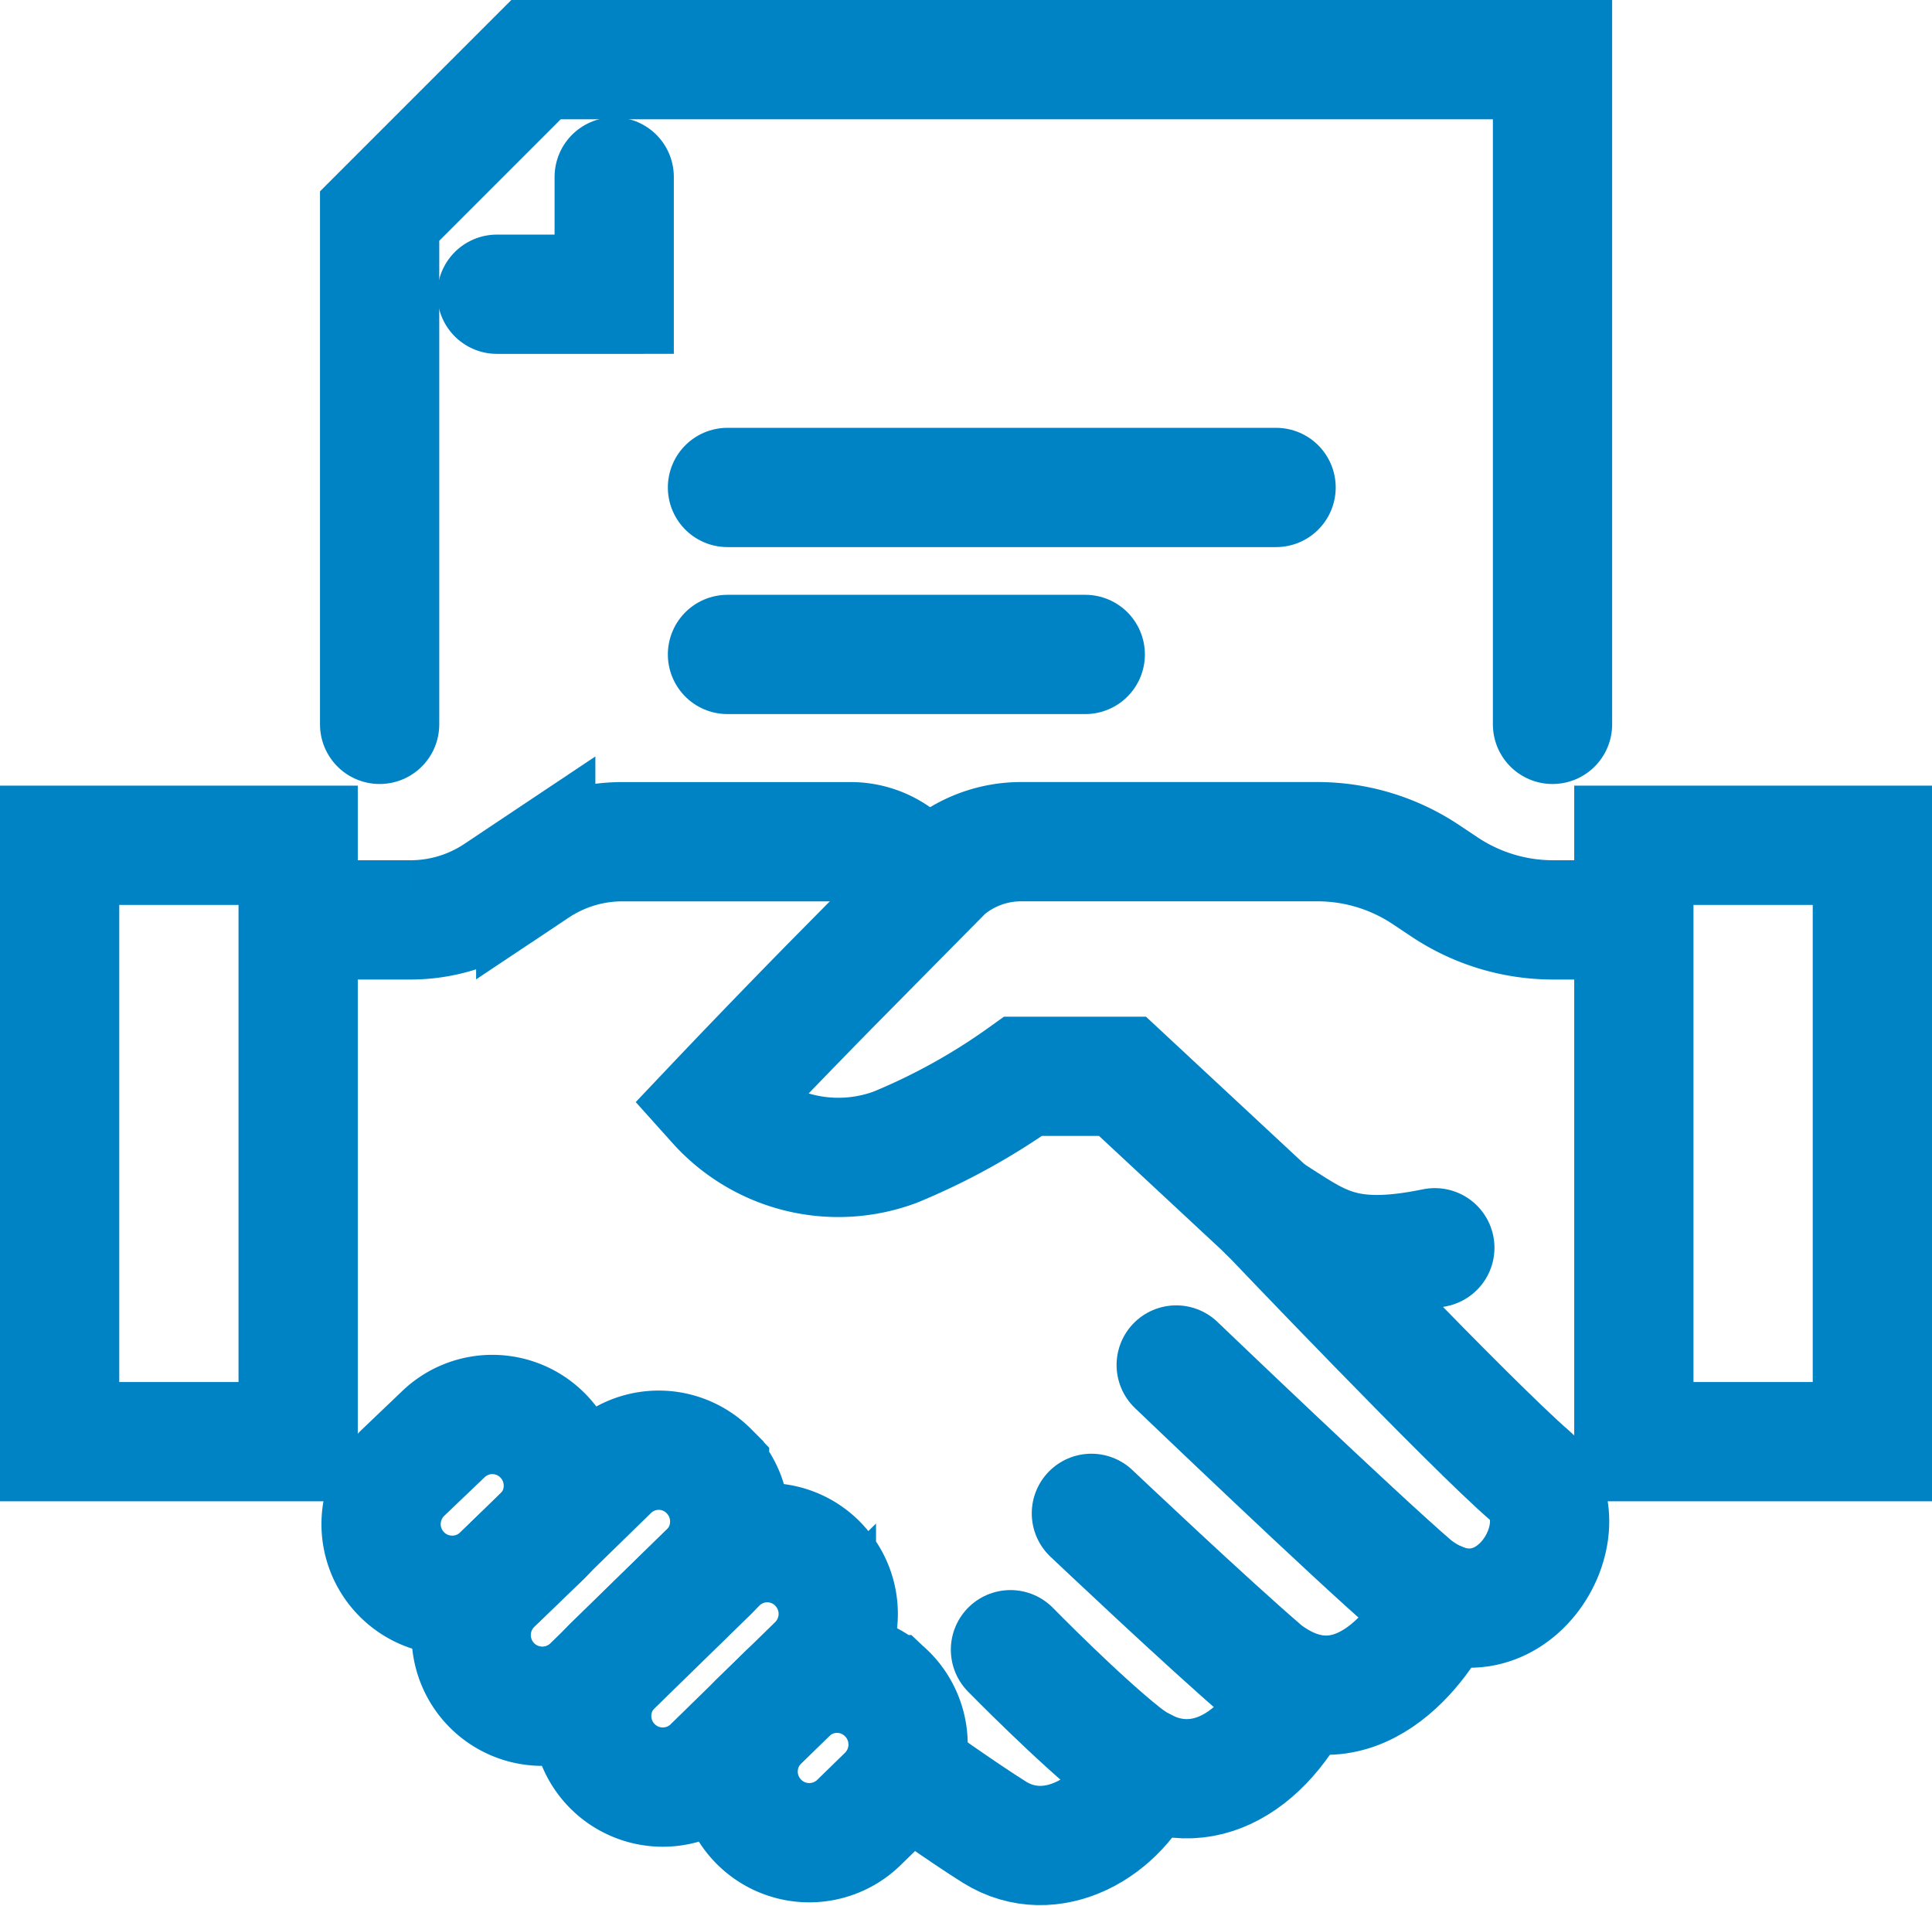
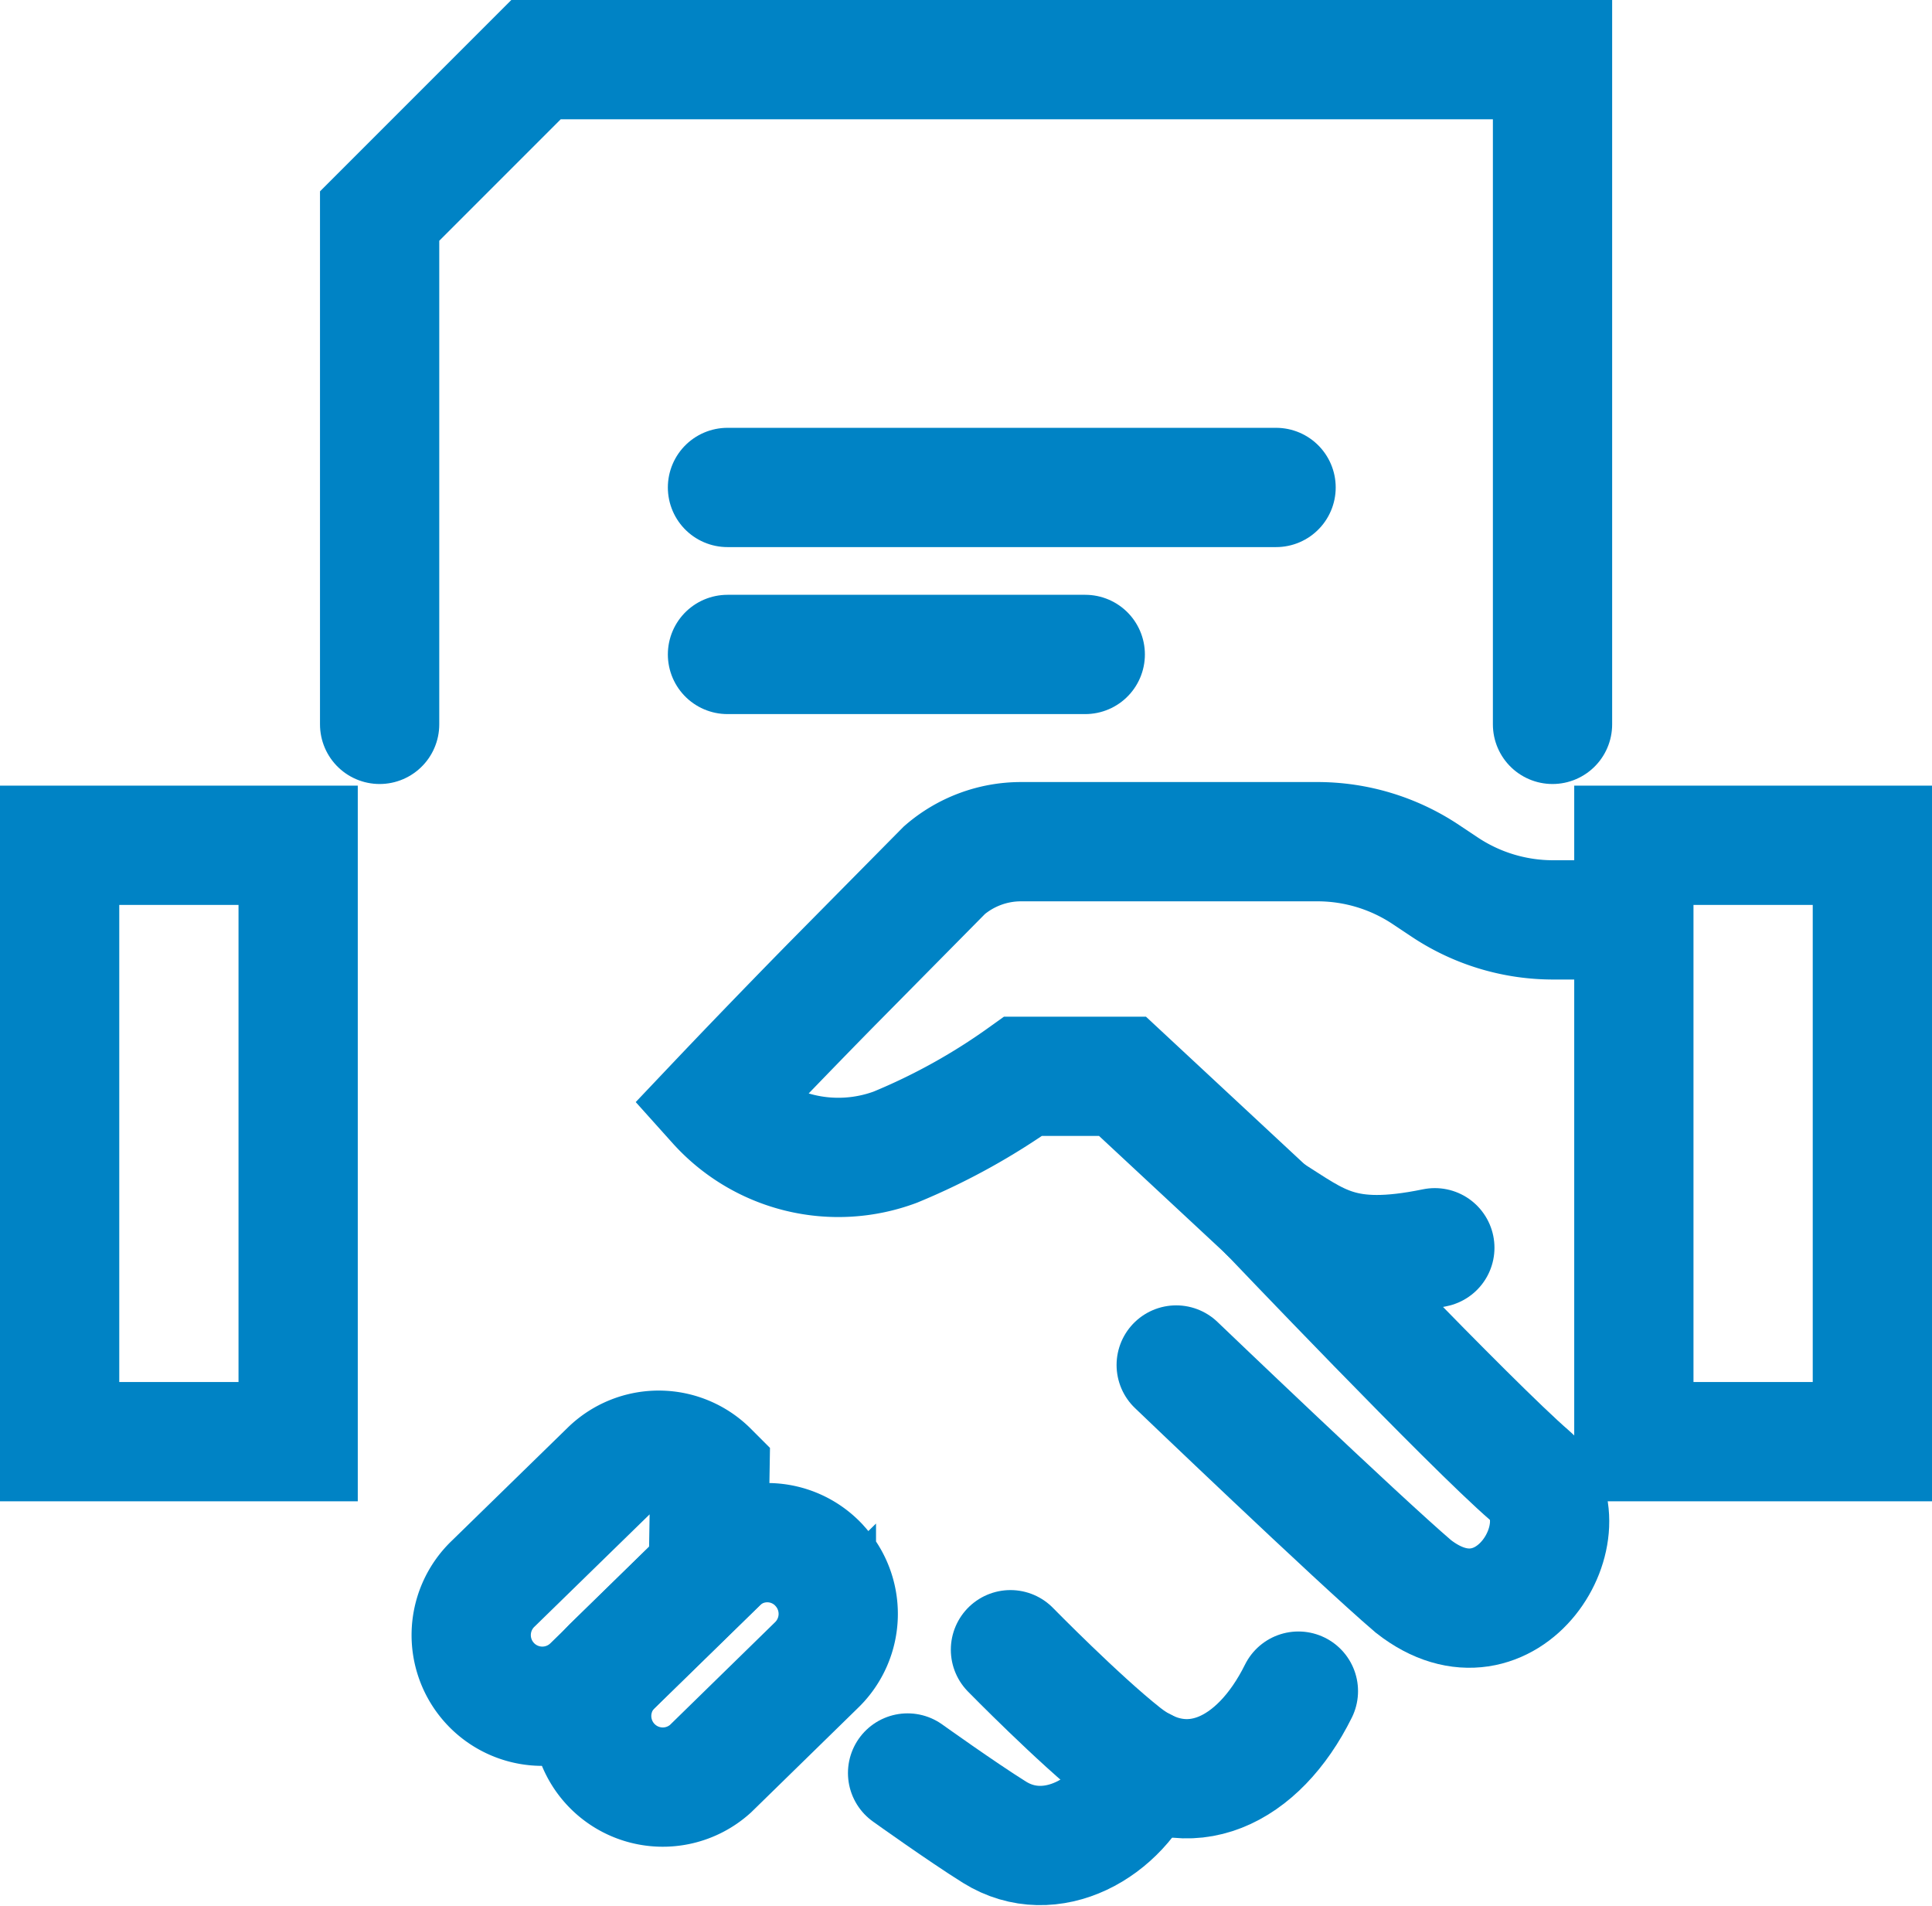
<svg xmlns="http://www.w3.org/2000/svg" width="81" height="79.901" viewBox="0 0 81 79.901">
  <g id="maos" transform="translate(2.5 2.5)">
    <path id="Caminho_70" data-name="Caminho 70" d="M121.174,35.865V8H78.557L72,14.557V35.865" transform="translate(-58.584 -8)" fill="none" stroke="#0083c5" stroke-linecap="round" stroke-miterlimit="10" stroke-width="5" />
-     <path id="Caminho_71" data-name="Caminho 71" d="M100.917,32v4.917H96" transform="translate(-77.666 -27.083)" fill="none" stroke="#0083c5" stroke-linecap="round" stroke-miterlimit="10" stroke-width="5" />
    <line id="Linha_6" data-name="Linha 6" x1="23" transform="translate(28 17.934)" fill="none" stroke="#0083c5" stroke-linecap="round" stroke-miterlimit="10" stroke-width="5" />
    <line id="Linha_7" data-name="Linha 7" x1="15" transform="translate(28 24.934)" fill="none" stroke="#0083c5" stroke-linecap="round" stroke-miterlimit="10" stroke-width="5" />
    <path id="Caminho_72" data-name="Caminho 72" d="M3123.315,2700.278h-3.256a8.193,8.193,0,0,1-4.546-1.377l-.787-.524a8.194,8.194,0,0,0-4.547-1.377h-12.427a4.916,4.916,0,0,0-3.208,1.192l-4.694,4.75s-2.422,2.459-4.85,5.02a6.845,6.845,0,0,0,7.479,1.844,26.655,26.655,0,0,0,5.362-2.971h4.166l6.118,5.692" transform="translate(-3057.446 -2664.217)" fill="none" stroke="#0083c5" stroke-linecap="round" stroke-miterlimit="10" stroke-width="5" />
    <path id="Caminho_73" data-name="Caminho 73" d="M3182.864,2772.78s8.5,8.923,10.958,11.042-.924,7.751-4.881,4.647c-2.36-2.018-9.941-9.279-9.941-9.279" transform="translate(-3132.187 -2724.47)" fill="none" stroke="#0083c5" stroke-linecap="round" stroke-miterlimit="10" stroke-width="5" />
-     <path id="Caminho_74" data-name="Caminho 74" d="M3176.261,2838.143c-.723,1.717-3.641,5.737-7.36,2.934-2.36-2.016-7.261-6.657-7.261-6.657" transform="translate(-3118.383 -2773.481)" fill="none" stroke="#0083c5" stroke-linecap="round" stroke-miterlimit="10" stroke-width="5" />
    <path id="Caminho_75" data-name="Caminho 75" d="M3157.152,2864.04c-1.688,3.407-4.649,4.784-7.335,2.664-1.878-1.481-4.737-4.4-4.737-4.4" transform="translate(-3105.216 -2795.649)" fill="none" stroke="#0083c5" stroke-linecap="round" stroke-miterlimit="10" stroke-width="5" />
    <path id="Caminho_76" data-name="Caminho 76" d="M3133.961,2886.53c-1.024,2.526-3.928,4.159-6.284,2.692-1.361-.849-3.647-2.485-3.647-2.485" transform="translate(-3088.479 -2814.914)" fill="none" stroke="#0083c5" stroke-linecap="round" stroke-miterlimit="10" stroke-width="5" />
-     <path id="Caminho_77" data-name="Caminho 77" d="M2992,2700.278h6.21a6.558,6.558,0,0,0,3.638-1.1l1.614-1.077a6.554,6.554,0,0,1,3.637-1.1h9.569a3.277,3.277,0,0,1,2,.682l1.41.957" transform="translate(-2983.501 -2664.217)" fill="none" stroke="#0083c5" stroke-miterlimit="10" stroke-width="5" />
    <rect id="Retângulo_46" data-name="Retângulo 46" width="10" height="25" transform="translate(10 57.934) rotate(180)" fill="none" stroke="#0083c5" stroke-linecap="round" stroke-miterlimit="10" stroke-width="5" />
    <rect id="Retângulo_47" data-name="Retângulo 47" width="10" height="25" transform="translate(76 57.934) rotate(180)" fill="none" stroke="#0083c5" stroke-linecap="round" stroke-miterlimit="10" stroke-width="5" />
-     <path id="Caminho_78" data-name="Caminho 78" d="M3023.212,2815.123l-.017-.017a2.965,2.965,0,0,0-4.2-.069l-1.676,1.6a2.983,2.983,0,1,0,4.16,4.276l1.657-1.59A2.989,2.989,0,0,0,3023.212,2815.123Z" transform="translate(-3002.918 -2757.405)" fill="none" stroke="#0083c5" stroke-miterlimit="10" stroke-width="5" />
-     <path id="Caminho_79" data-name="Caminho 79" d="M3044.841,2822.42l-.016-.016a2.961,2.961,0,0,0-4.194-.07l-4.872,4.753a2.982,2.982,0,1,0,4.159,4.274l4.854-4.737a2.987,2.987,0,0,0,.07-4.2Z" transform="translate(-3017.576 -2763.206)" fill="none" stroke="#0083c5" stroke-miterlimit="10" stroke-width="5" />
+     <path id="Caminho_79" data-name="Caminho 79" d="M3044.841,2822.42l-.016-.016a2.961,2.961,0,0,0-4.194-.07l-4.872,4.753a2.982,2.982,0,1,0,4.159,4.274l4.854-4.737Z" transform="translate(-3017.576 -2763.206)" fill="none" stroke="#0083c5" stroke-miterlimit="10" stroke-width="5" />
    <path id="Caminho_80" data-name="Caminho 80" d="M3068.854,2841.35l-.016-.019a2.964,2.964,0,0,0-4.194-.1l-4.469,4.364a2.981,2.981,0,0,0,4.125,4.3l4.45-4.348A2.985,2.985,0,0,0,3068.854,2841.35Z" transform="translate(-3037.022 -2778.243)" fill="none" stroke="#0083c5" stroke-miterlimit="10" stroke-width="5" />
-     <path id="Caminho_81" data-name="Caminho 81" d="M3095.8,2868.054l-.017-.016a2.963,2.963,0,0,0-4.2-.047l-1.145,1.113a2.982,2.982,0,1,0,4.182,4.251l1.129-1.1A2.987,2.987,0,0,0,3095.8,2868.054Z" transform="translate(-3061.066 -2799.5)" fill="none" stroke="#0083c5" stroke-miterlimit="10" stroke-width="5" />
    <path id="Caminho_82" data-name="Caminho 82" d="M3204.838,2774.275c-3.893.8-4.893-.19-6.979-1.5" transform="translate(-3147.182 -2724.47)" fill="none" stroke="#0083c5" stroke-linecap="round" stroke-miterlimit="10" stroke-width="5" />
  </g>
</svg>